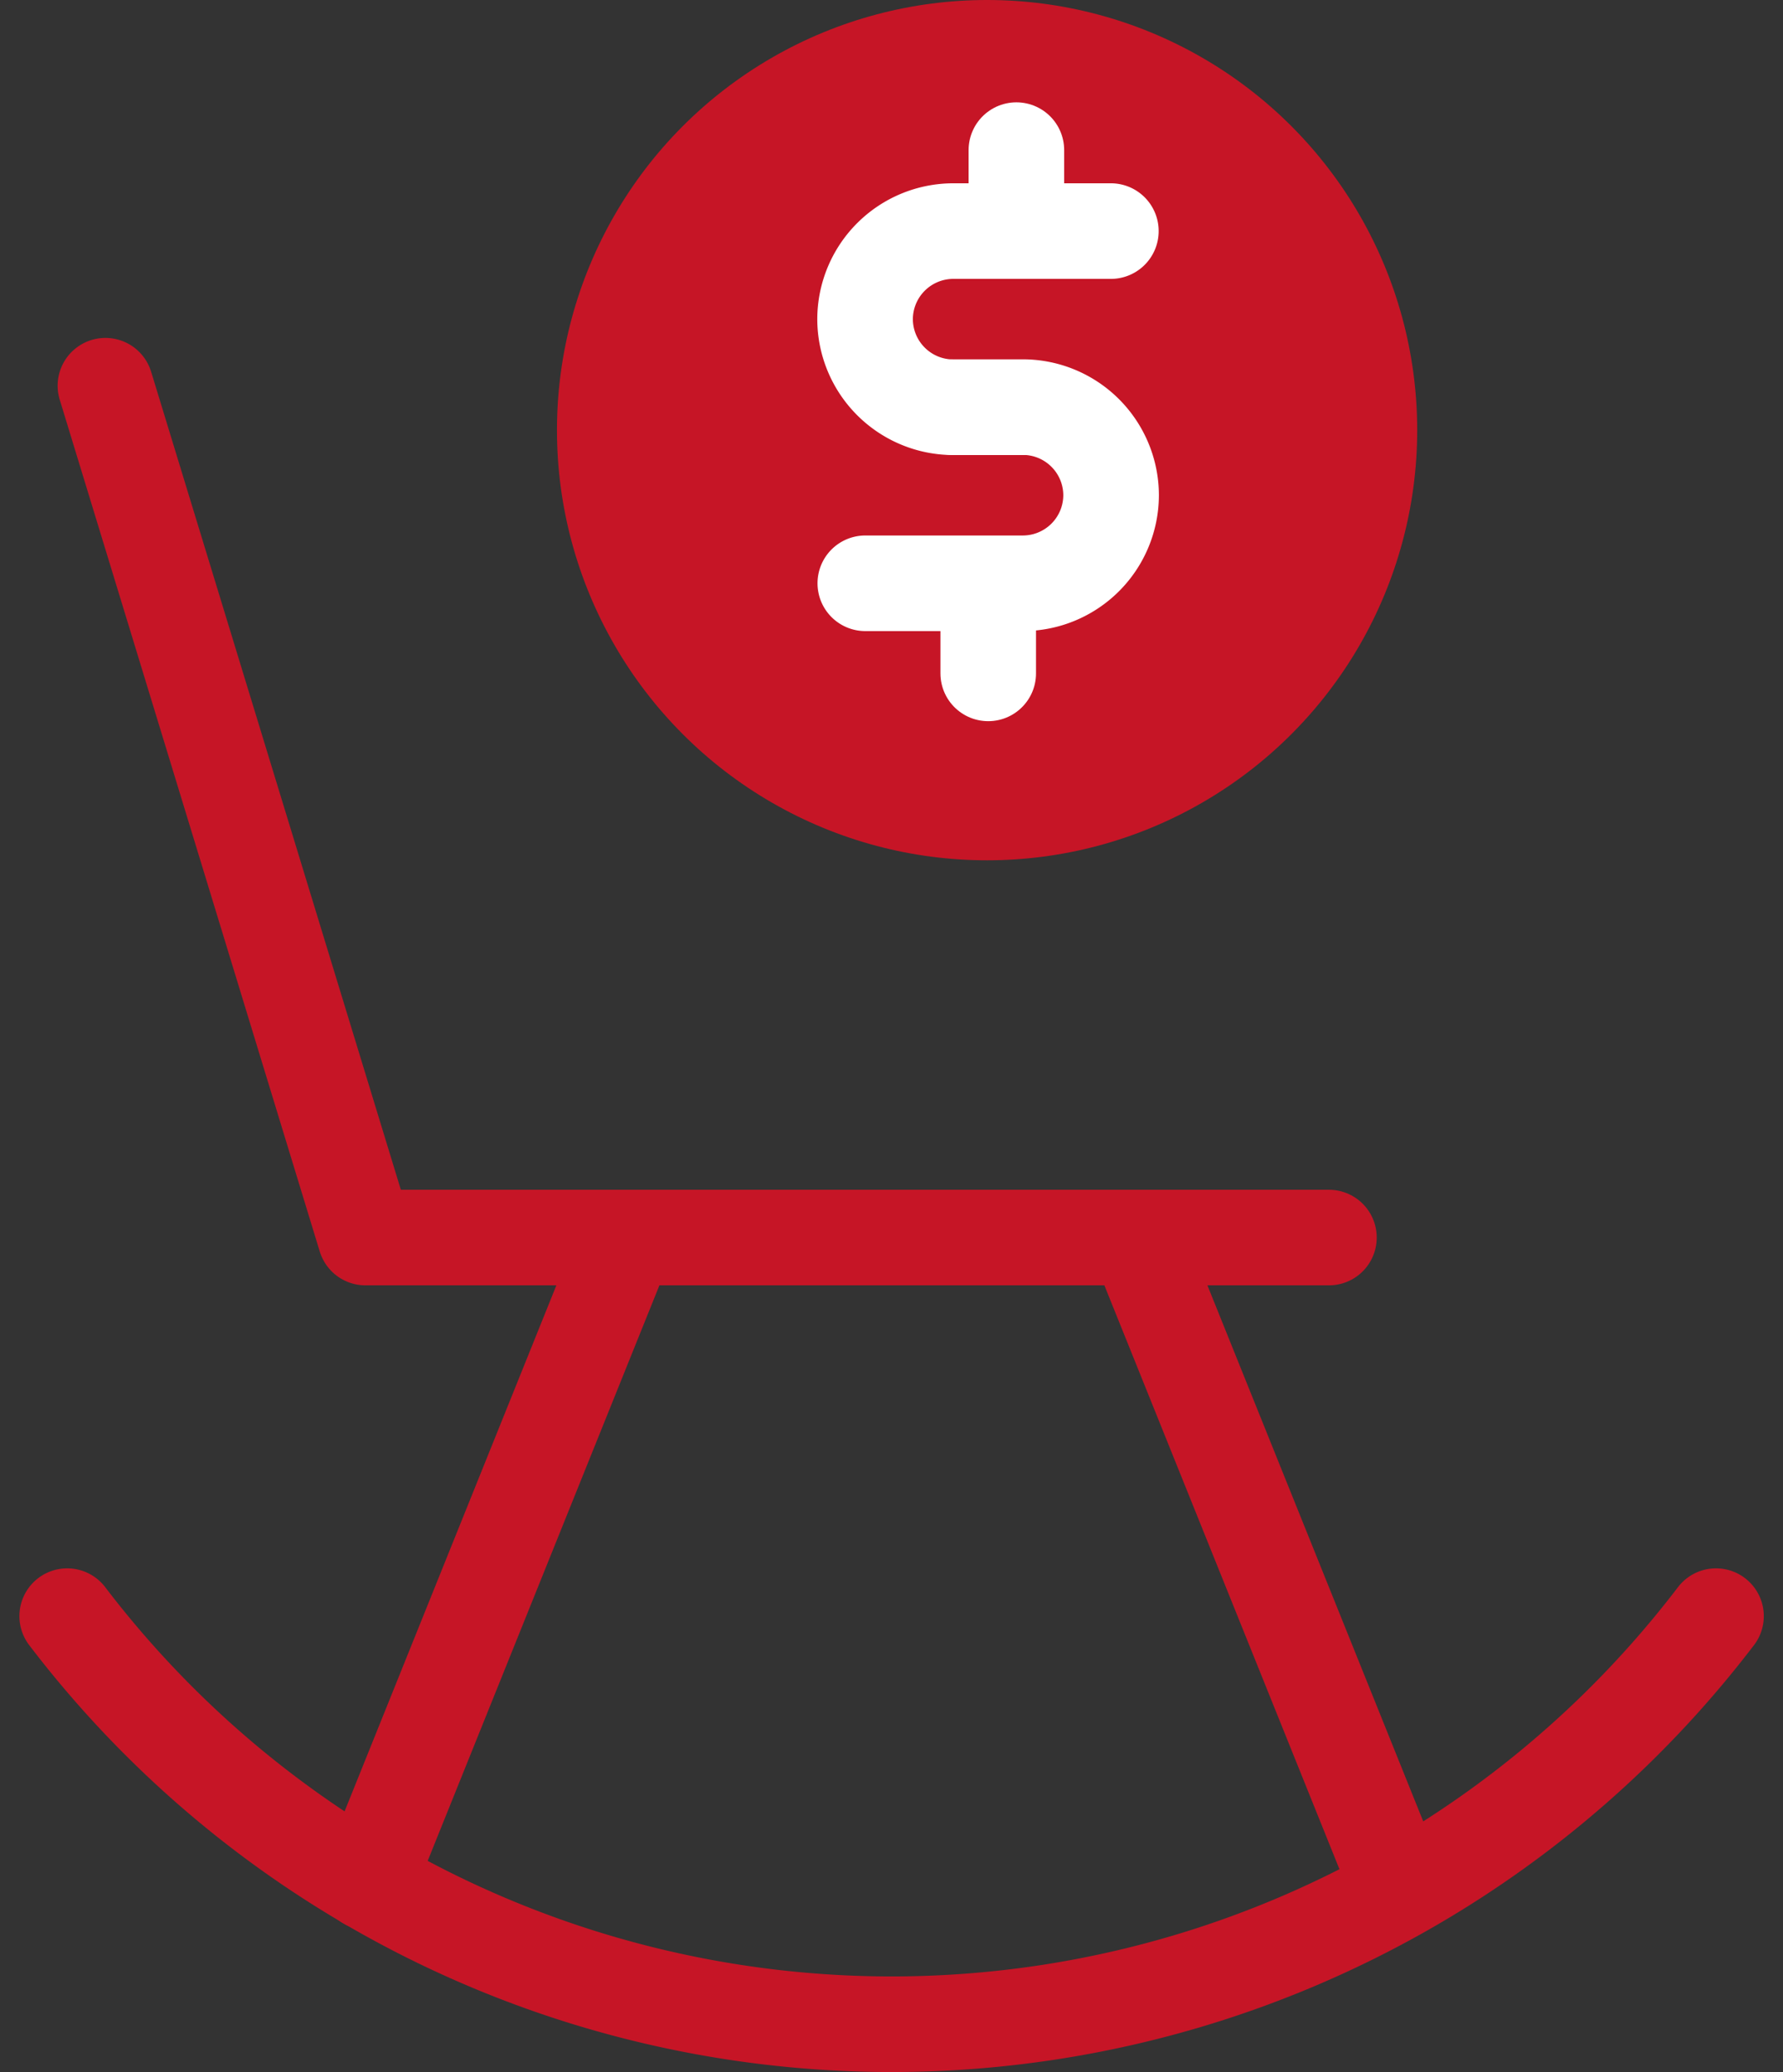
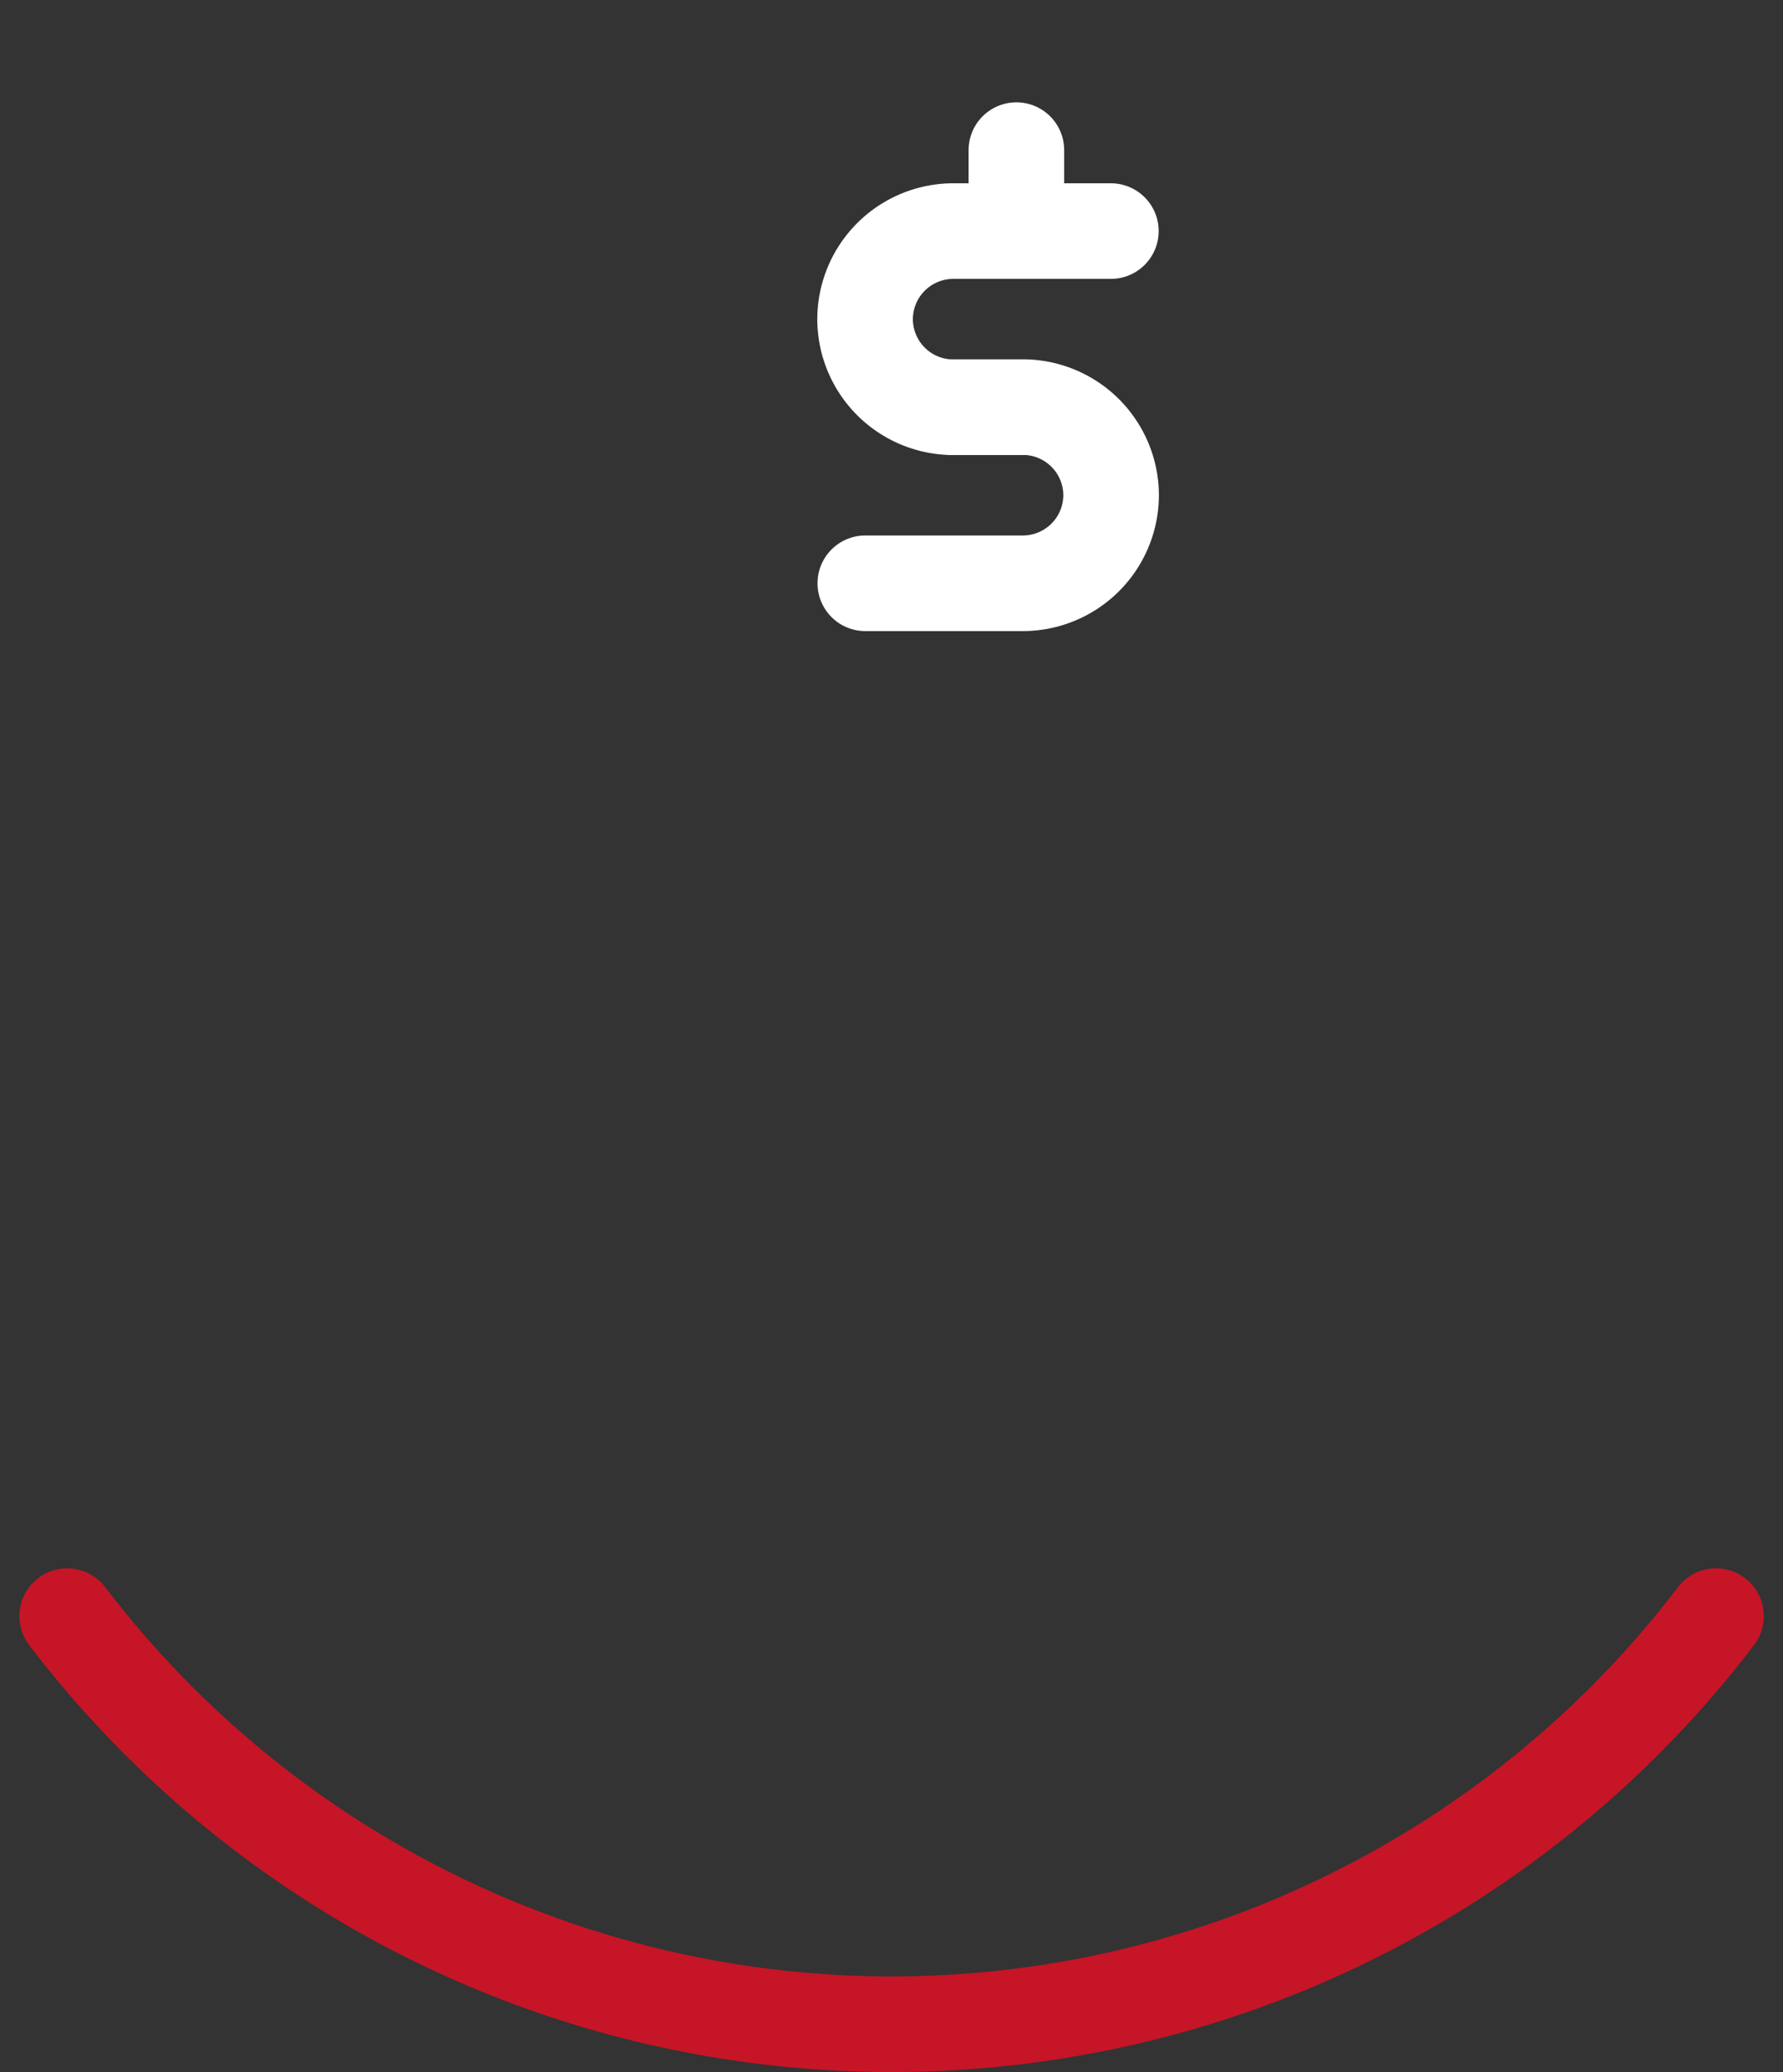
<svg xmlns="http://www.w3.org/2000/svg" width="37.308" height="43.355" viewBox="0 0 37.308 43.355">
  <rect x="0" y="0" width="37.308" height="43.355" fill="#333333" stroke="none" />
  <g id="Groupe_53" data-name="Groupe 53" transform="translate(-618.346 -2146)">
-     <circle id="Ellipse_8" data-name="Ellipse 8" cx="9" cy="9" r="9" transform="translate(630 2146)" fill="#c61526" />
    <g id="Groupe_31" data-name="Groupe 31" transform="translate(240.094 -336.35)">
      <path id="Tracé_79" data-name="Tracé 79" d="M279.226,433.864a21.694,21.694,0,0,1-34.5,0" transform="translate(134.932 2082.3)" fill="none" stroke="#c61526" stroke-linecap="round" stroke-linejoin="round" stroke-width="2" />
-       <line id="Ligne_7" data-name="Ligne 7" y1="13.106" x2="5.277" transform="translate(385.943 2508.626)" fill="none" stroke="#c61526" stroke-linecap="round" stroke-linejoin="round" stroke-width="2" />
-       <line id="Ligne_8" data-name="Ligne 8" x1="5.277" y1="13.106" transform="translate(402.19 2508.626)" fill="none" stroke="#c61526" stroke-linecap="round" stroke-linejoin="round" stroke-width="2" />
-       <path id="Tracé_80" data-name="Tracé 80" d="M271.978,398.7h-20.16l-5.441-17.823" transform="translate(134.081 2109.543)" fill="none" stroke="#c61526" stroke-linecap="round" stroke-linejoin="round" stroke-width="2" />
    </g>
    <g id="Groupe_37" data-name="Groupe 37" transform="translate(-260 -651)">
      <g id="Groupe_29" data-name="Groupe 29" transform="translate(896.451 2801.832)">
        <path id="Tracé_89" data-name="Tracé 89" d="M546.065,394.7H544.6a1.848,1.848,0,0,1-1.843-1.843h0a1.848,1.848,0,0,1,1.843-1.843h3.3" transform="translate(-542.761 -391.011)" fill="none" stroke="#fff" stroke-linecap="round" stroke-linejoin="round" stroke-width="2" />
        <path id="Tracé_90" data-name="Tracé 90" d="M544.6,399.474h1.462a1.848,1.848,0,0,1,1.843,1.843h0a1.848,1.848,0,0,1-1.843,1.843h-3.3" transform="translate(-542.761 -395.788)" fill="none" stroke="#fff" stroke-linecap="round" stroke-linejoin="round" stroke-width="2" />
      </g>
      <line id="Ligne_9" data-name="Ligne 9" y1="1.691" transform="translate(899.613 2800.141)" fill="none" stroke="#fff" stroke-linecap="round" stroke-linejoin="round" stroke-width="2" />
-       <line id="Ligne_10" data-name="Ligne 10" y1="1.691" transform="translate(899.024 2809.398)" fill="none" stroke="#fff" stroke-linecap="round" stroke-linejoin="round" stroke-width="2" />
    </g>
  </g>
</svg>